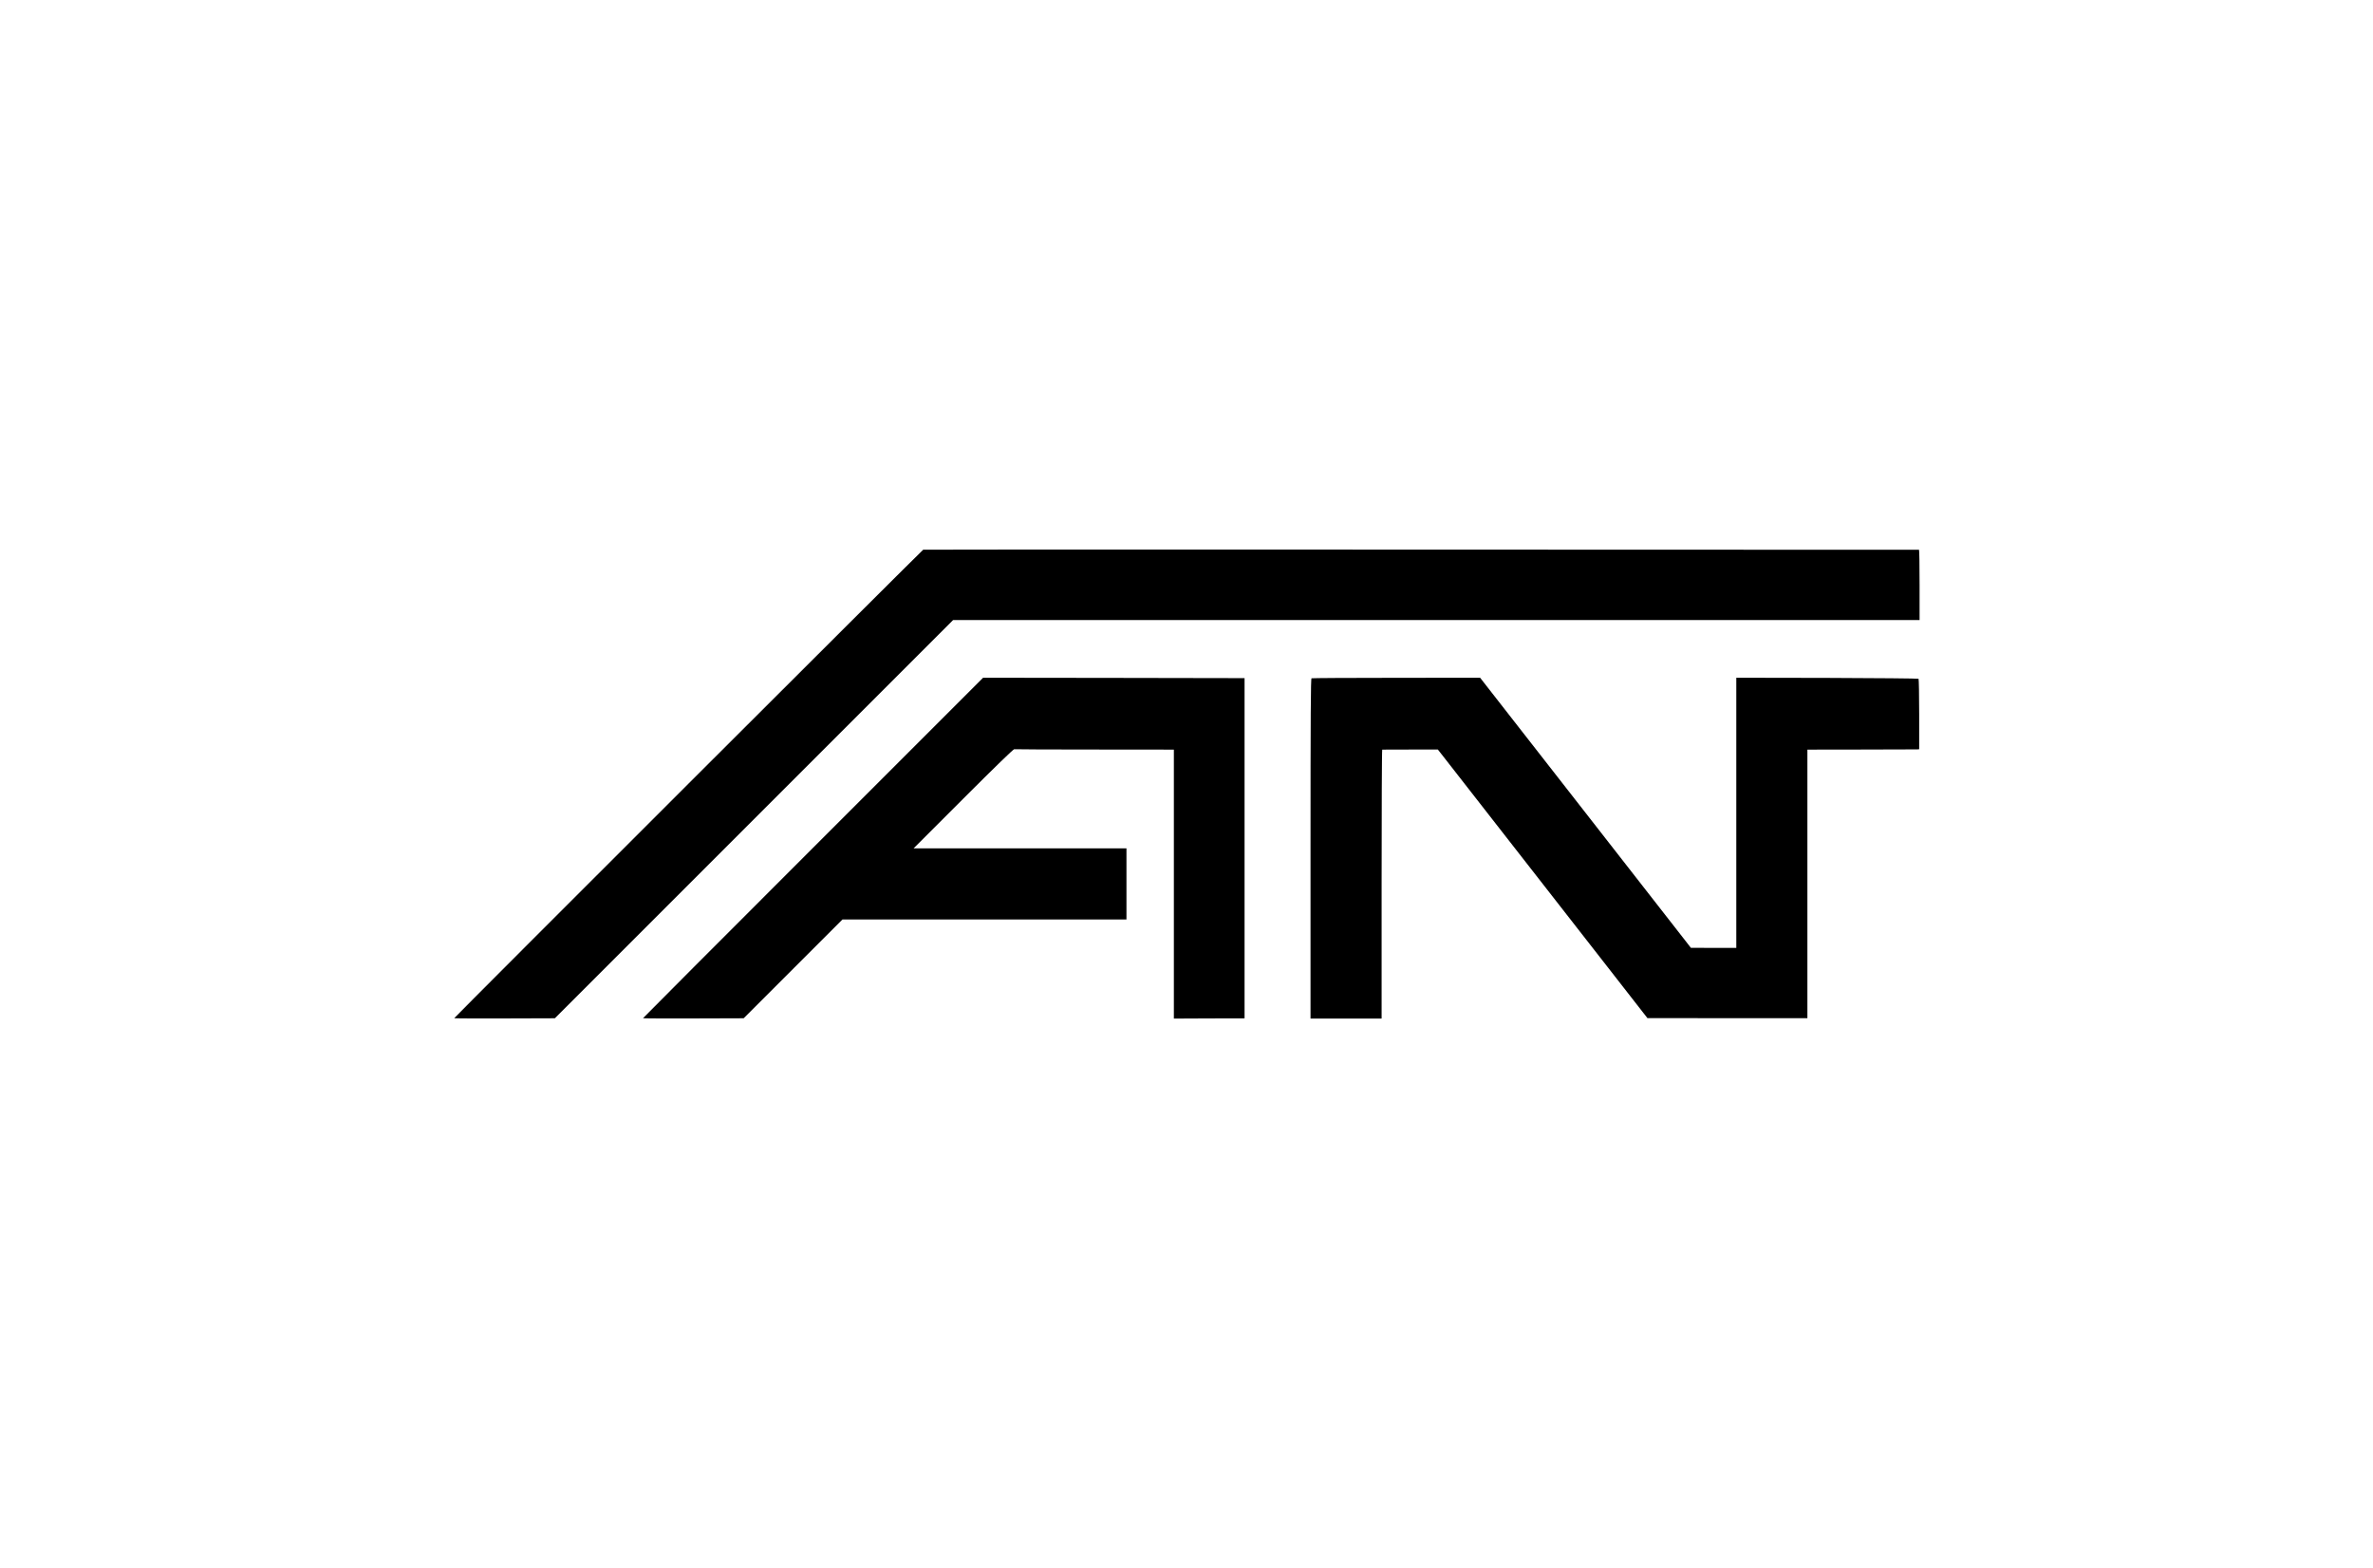
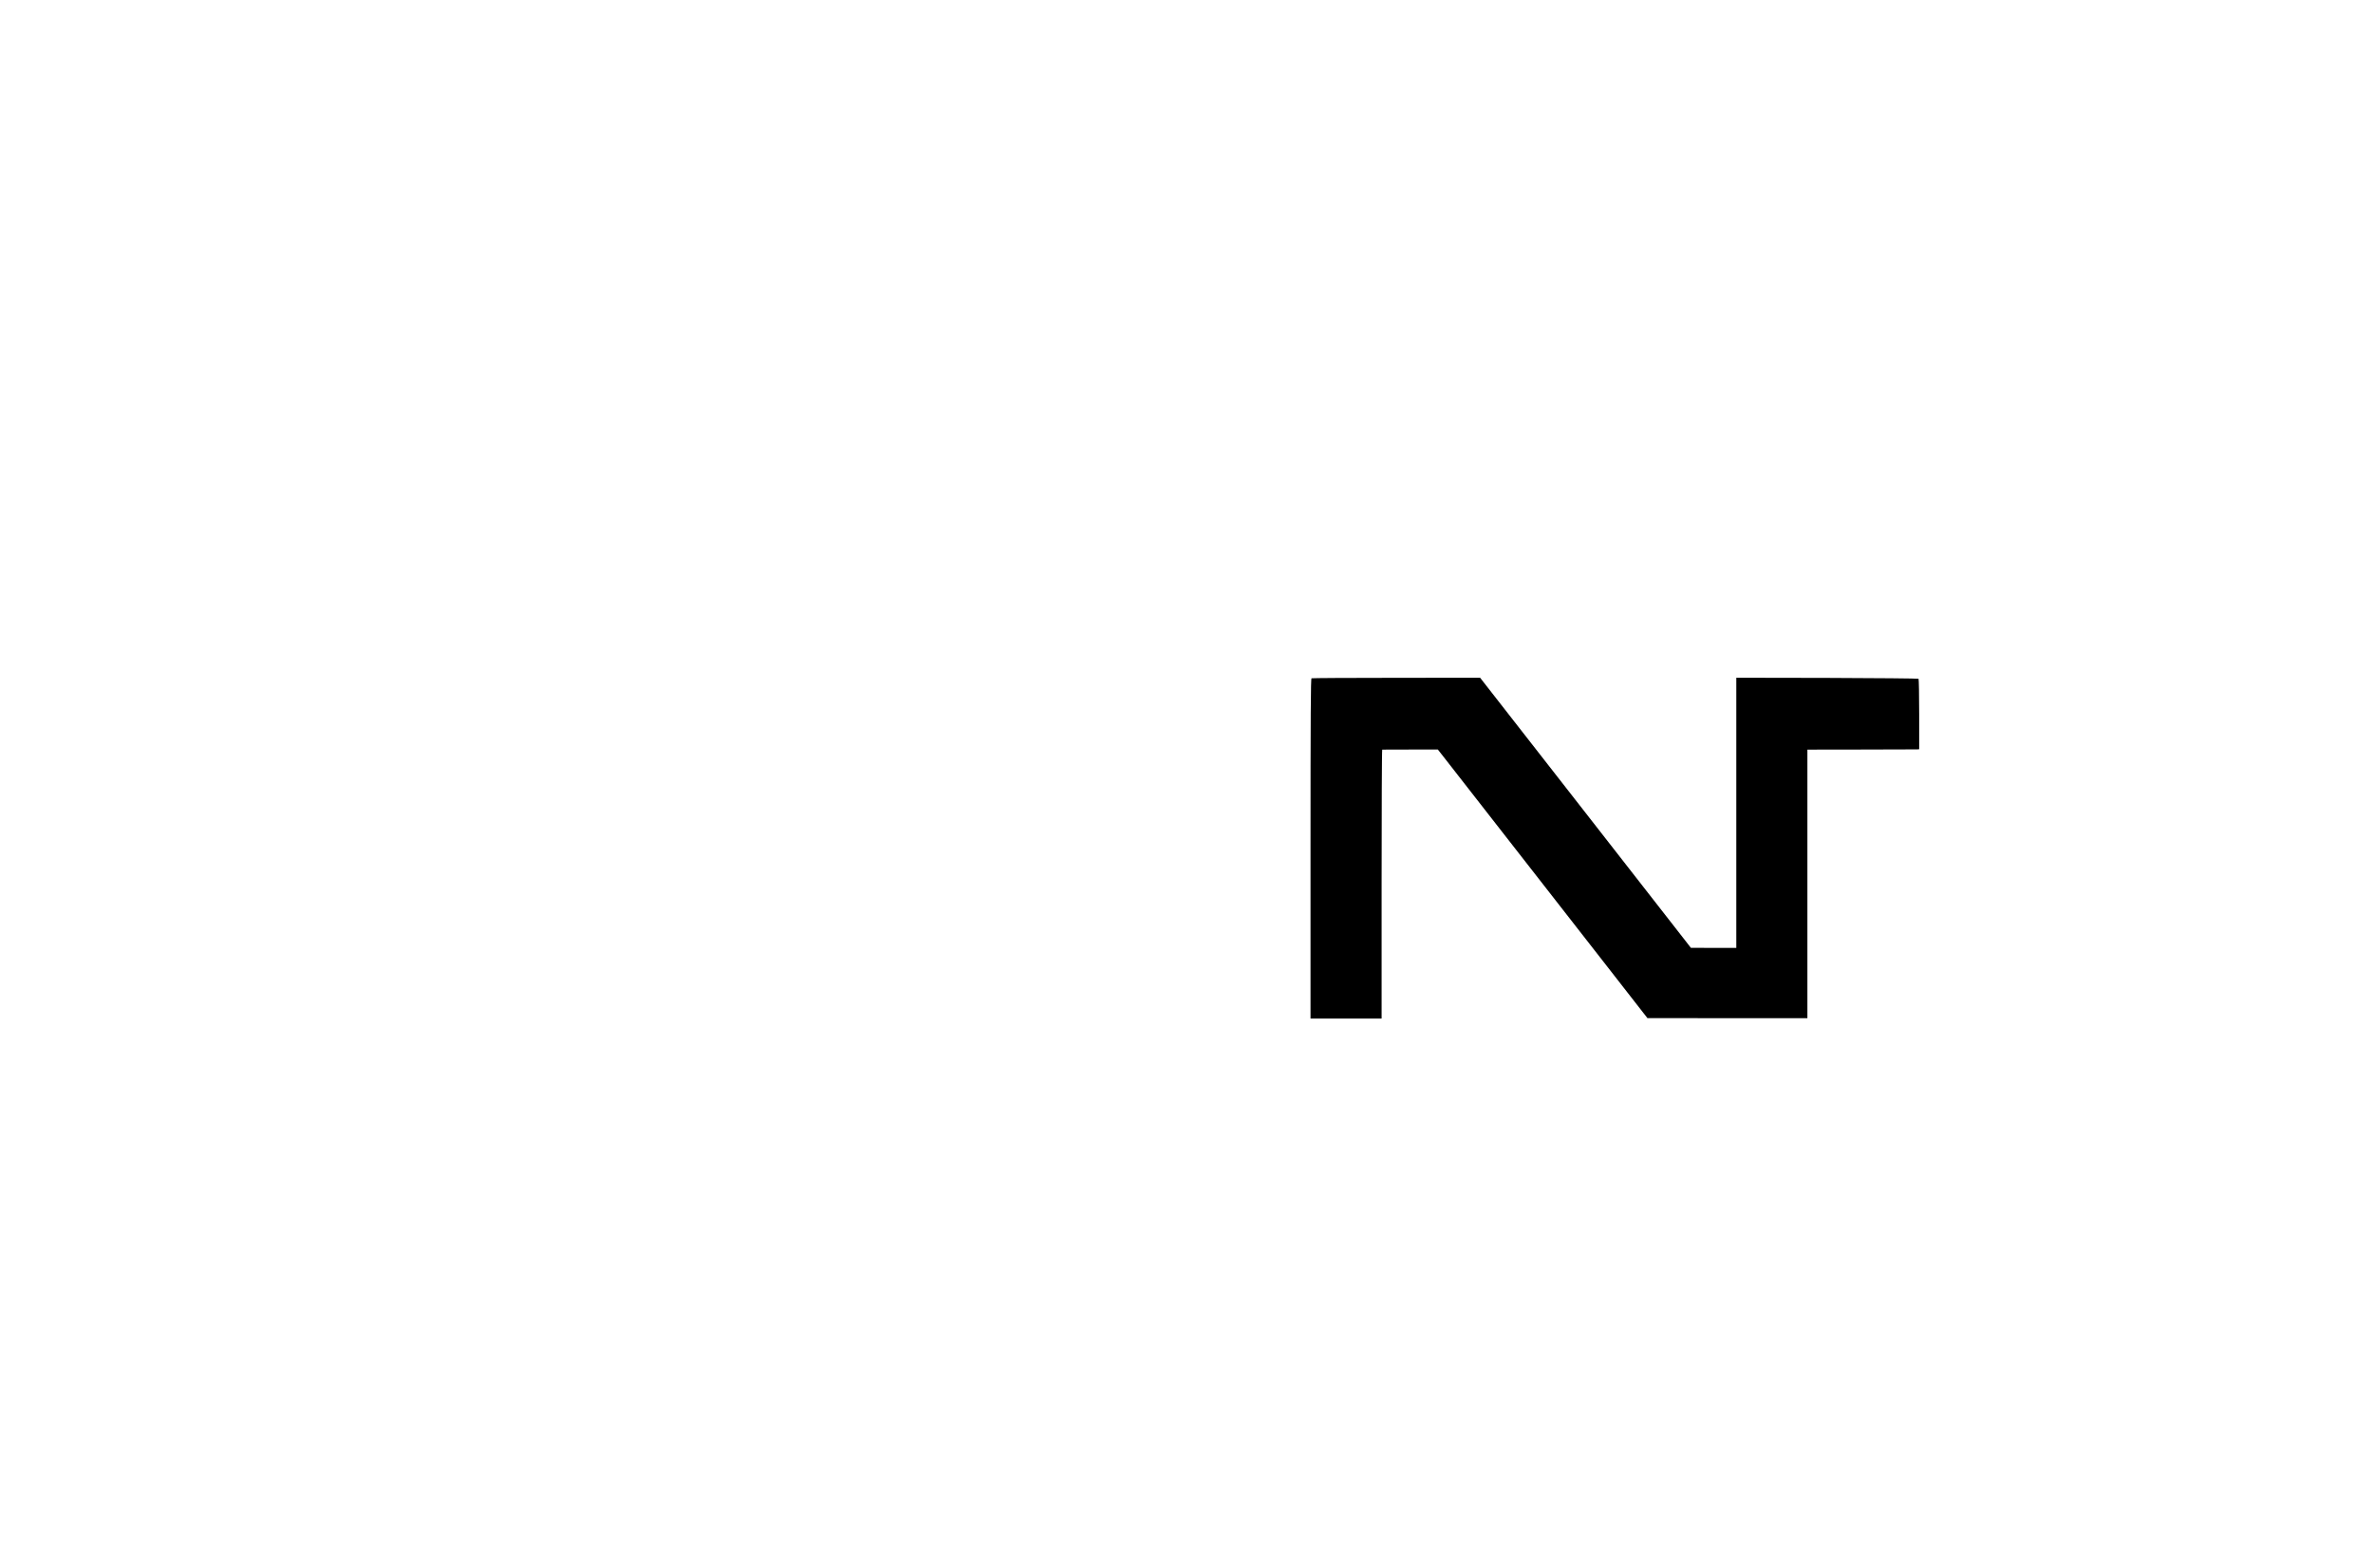
<svg xmlns="http://www.w3.org/2000/svg" data-bbox="575 695.719 1855 593.781" viewBox="0 0 3004 1985" height="2646.667" width="4005.333" data-type="shape">
  <g>
-     <path d="M1168.7 695.9c-1.2.3-593.7 592.2-593.7 593.1 0 .3 28.7.4 63.7.3l63.7-.2 252-252L1206.5 785H2430v-44.5c0-24.5-.3-44.5-.7-44.5-600.7-.3-1259.6-.4-1260.6-.1" />
-     <path d="M1029.3 1073.2C910.9 1191.6 814 1288.7 814 1289s28.7.4 63.7.3l63.7-.2 62.6-62.6 62.5-62.5H1426v-90h-269.5l62.9-62.9c39.9-39.9 63.5-62.8 64.5-62.6.9.2 46.7.4 101.9.4l100.2.1v340.5l44.8-.2 44.7-.1V858.5l-165.5-.3-165.5-.2z" />
    <path d="M1660.3 858.7c-1 .4-1.3 44.4-1.3 215.6v215.2h90v-170.3c0-93.6.3-170.2.8-170.2.4 0 16.4 0 35.5-.1h34.9l7.3 9.3c21.9 28.1 151.9 194.6 201 257.6l57 73.1 101.3.1H2288V949l68.3-.1c37.5-.1 69.3-.2 70.7-.2l2.5-.2v-44.2c0-24.3-.4-44.5-.8-45-.5-.4-52.6-.9-115.8-1.1L2198 858v342h-28.7l-28.8-.1-9.1-11.7c-12.9-16.6-114.5-146.8-161.3-206.7-7-8.9-31.5-40.3-54.5-69.8l-41.9-53.7-106.1.1c-58.4 0-106.7.3-107.3.6" />
  </g>
</svg>